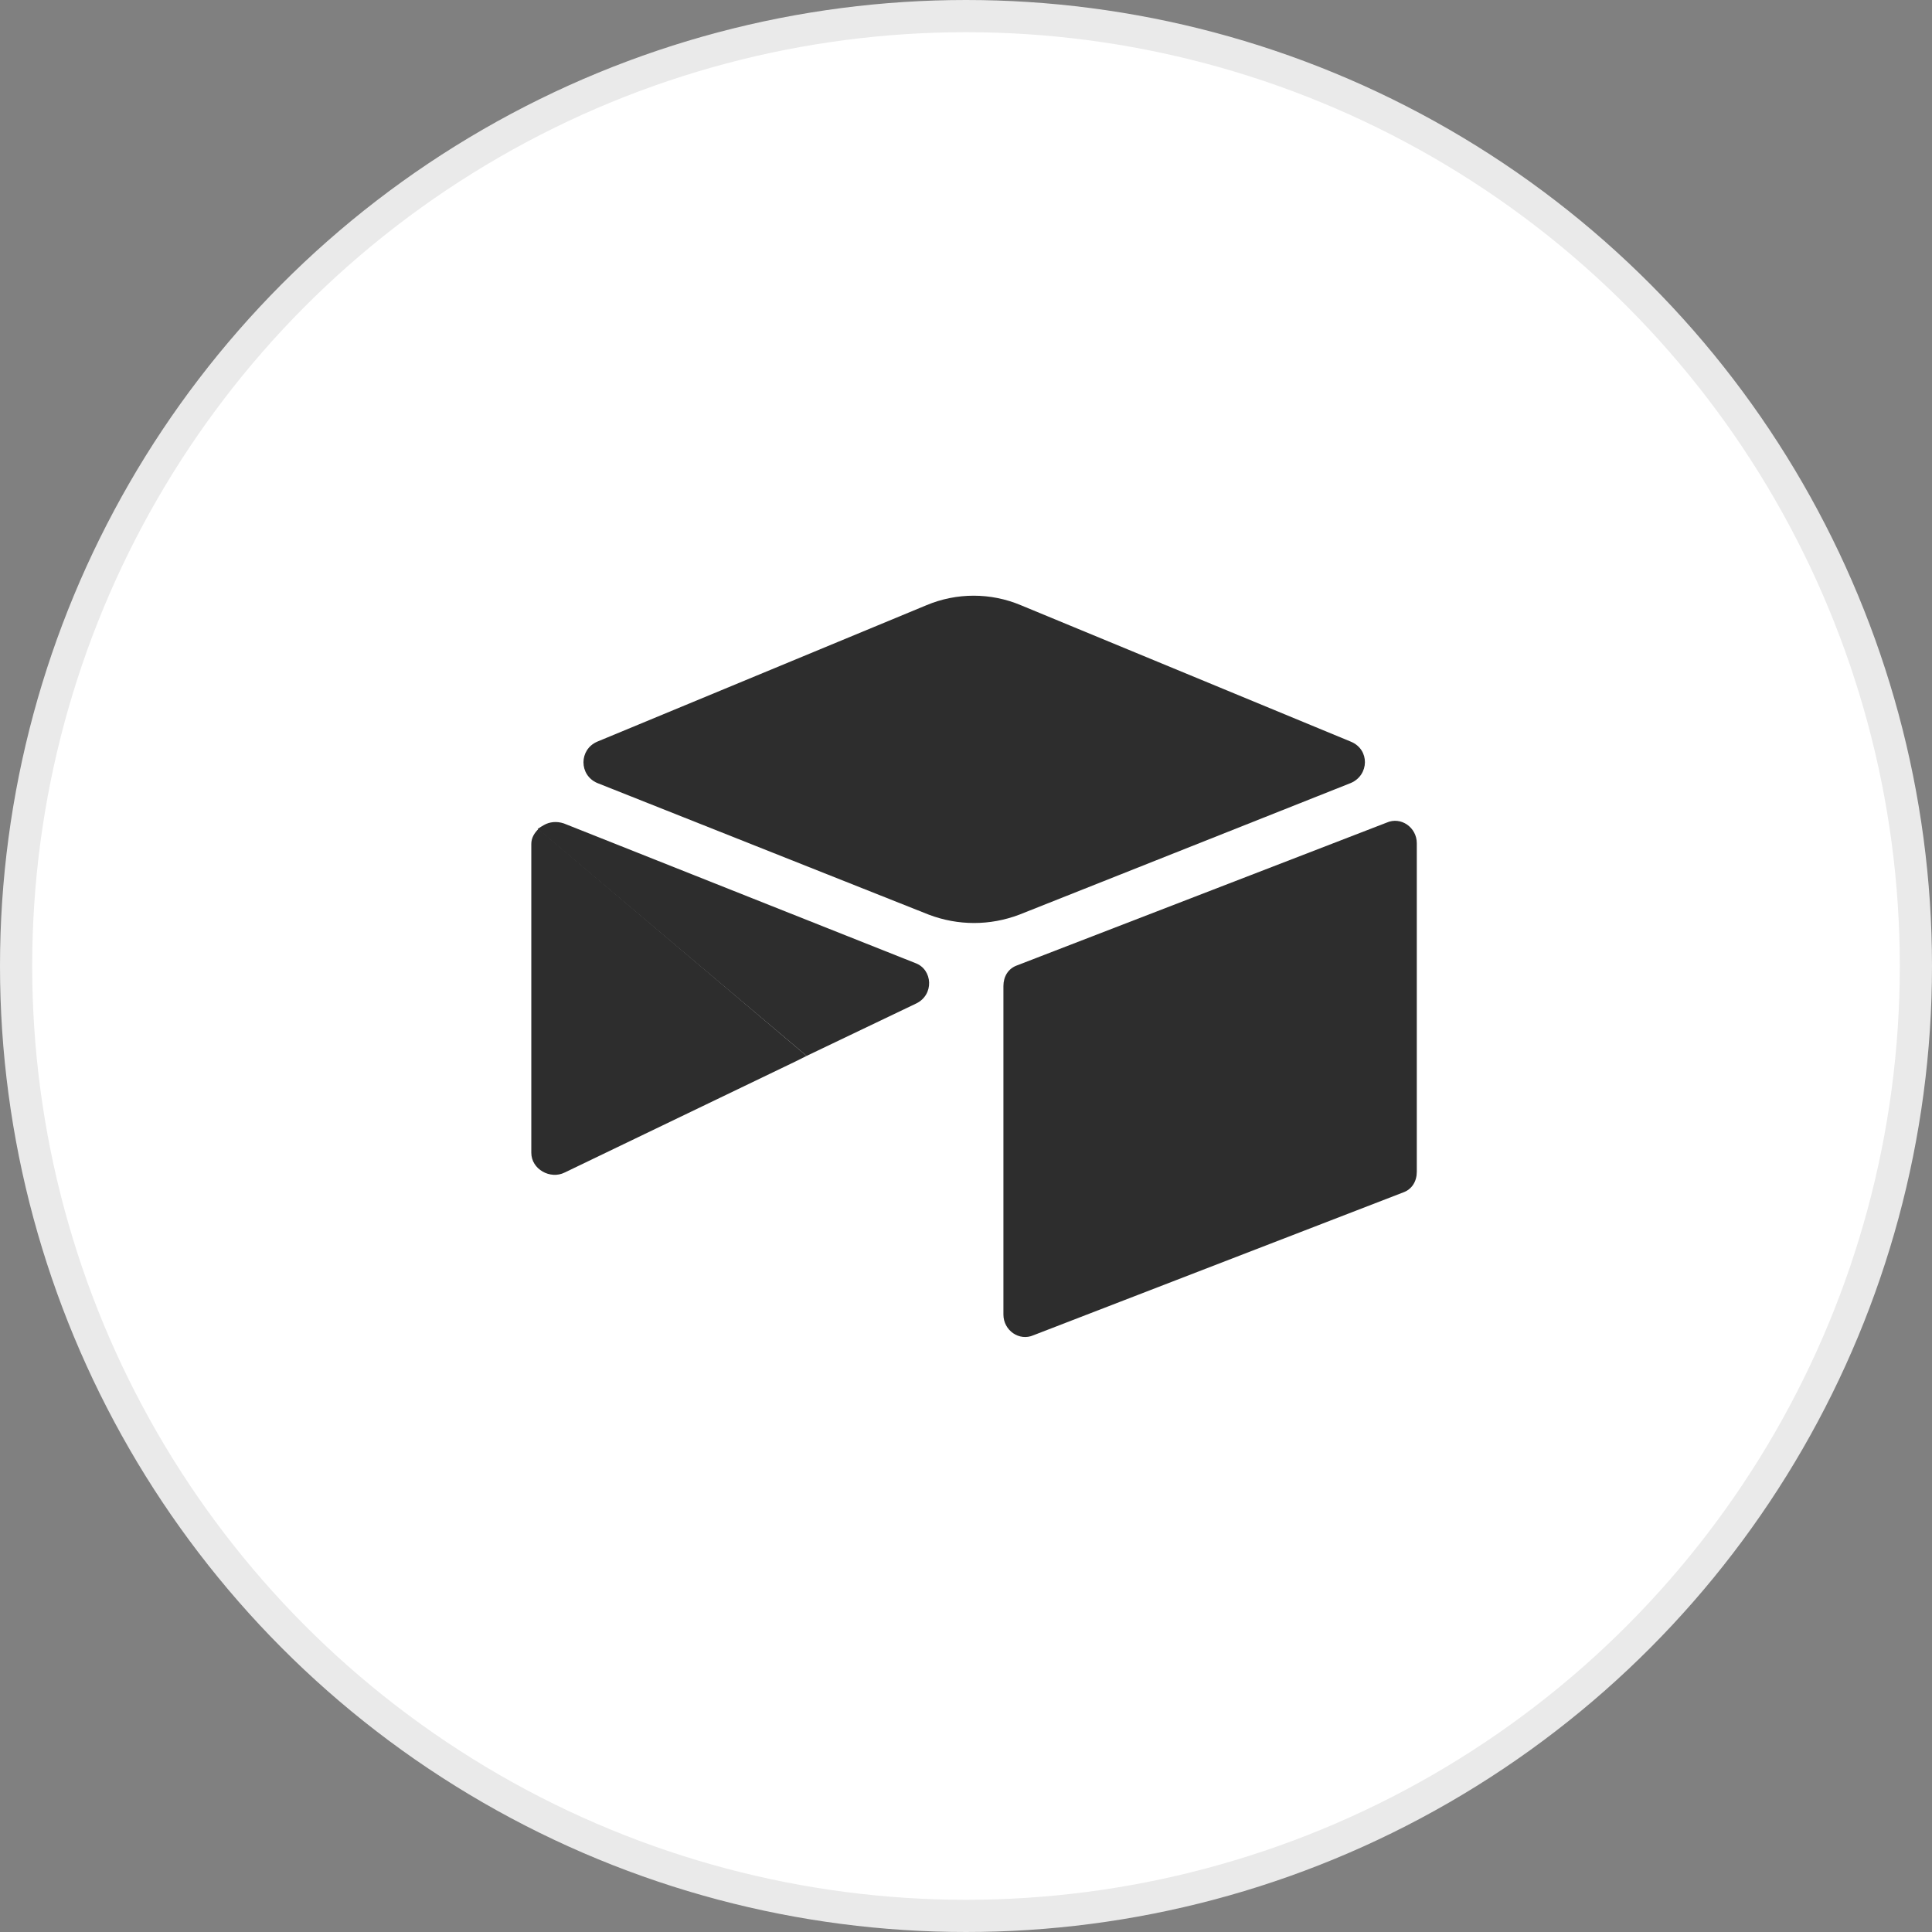
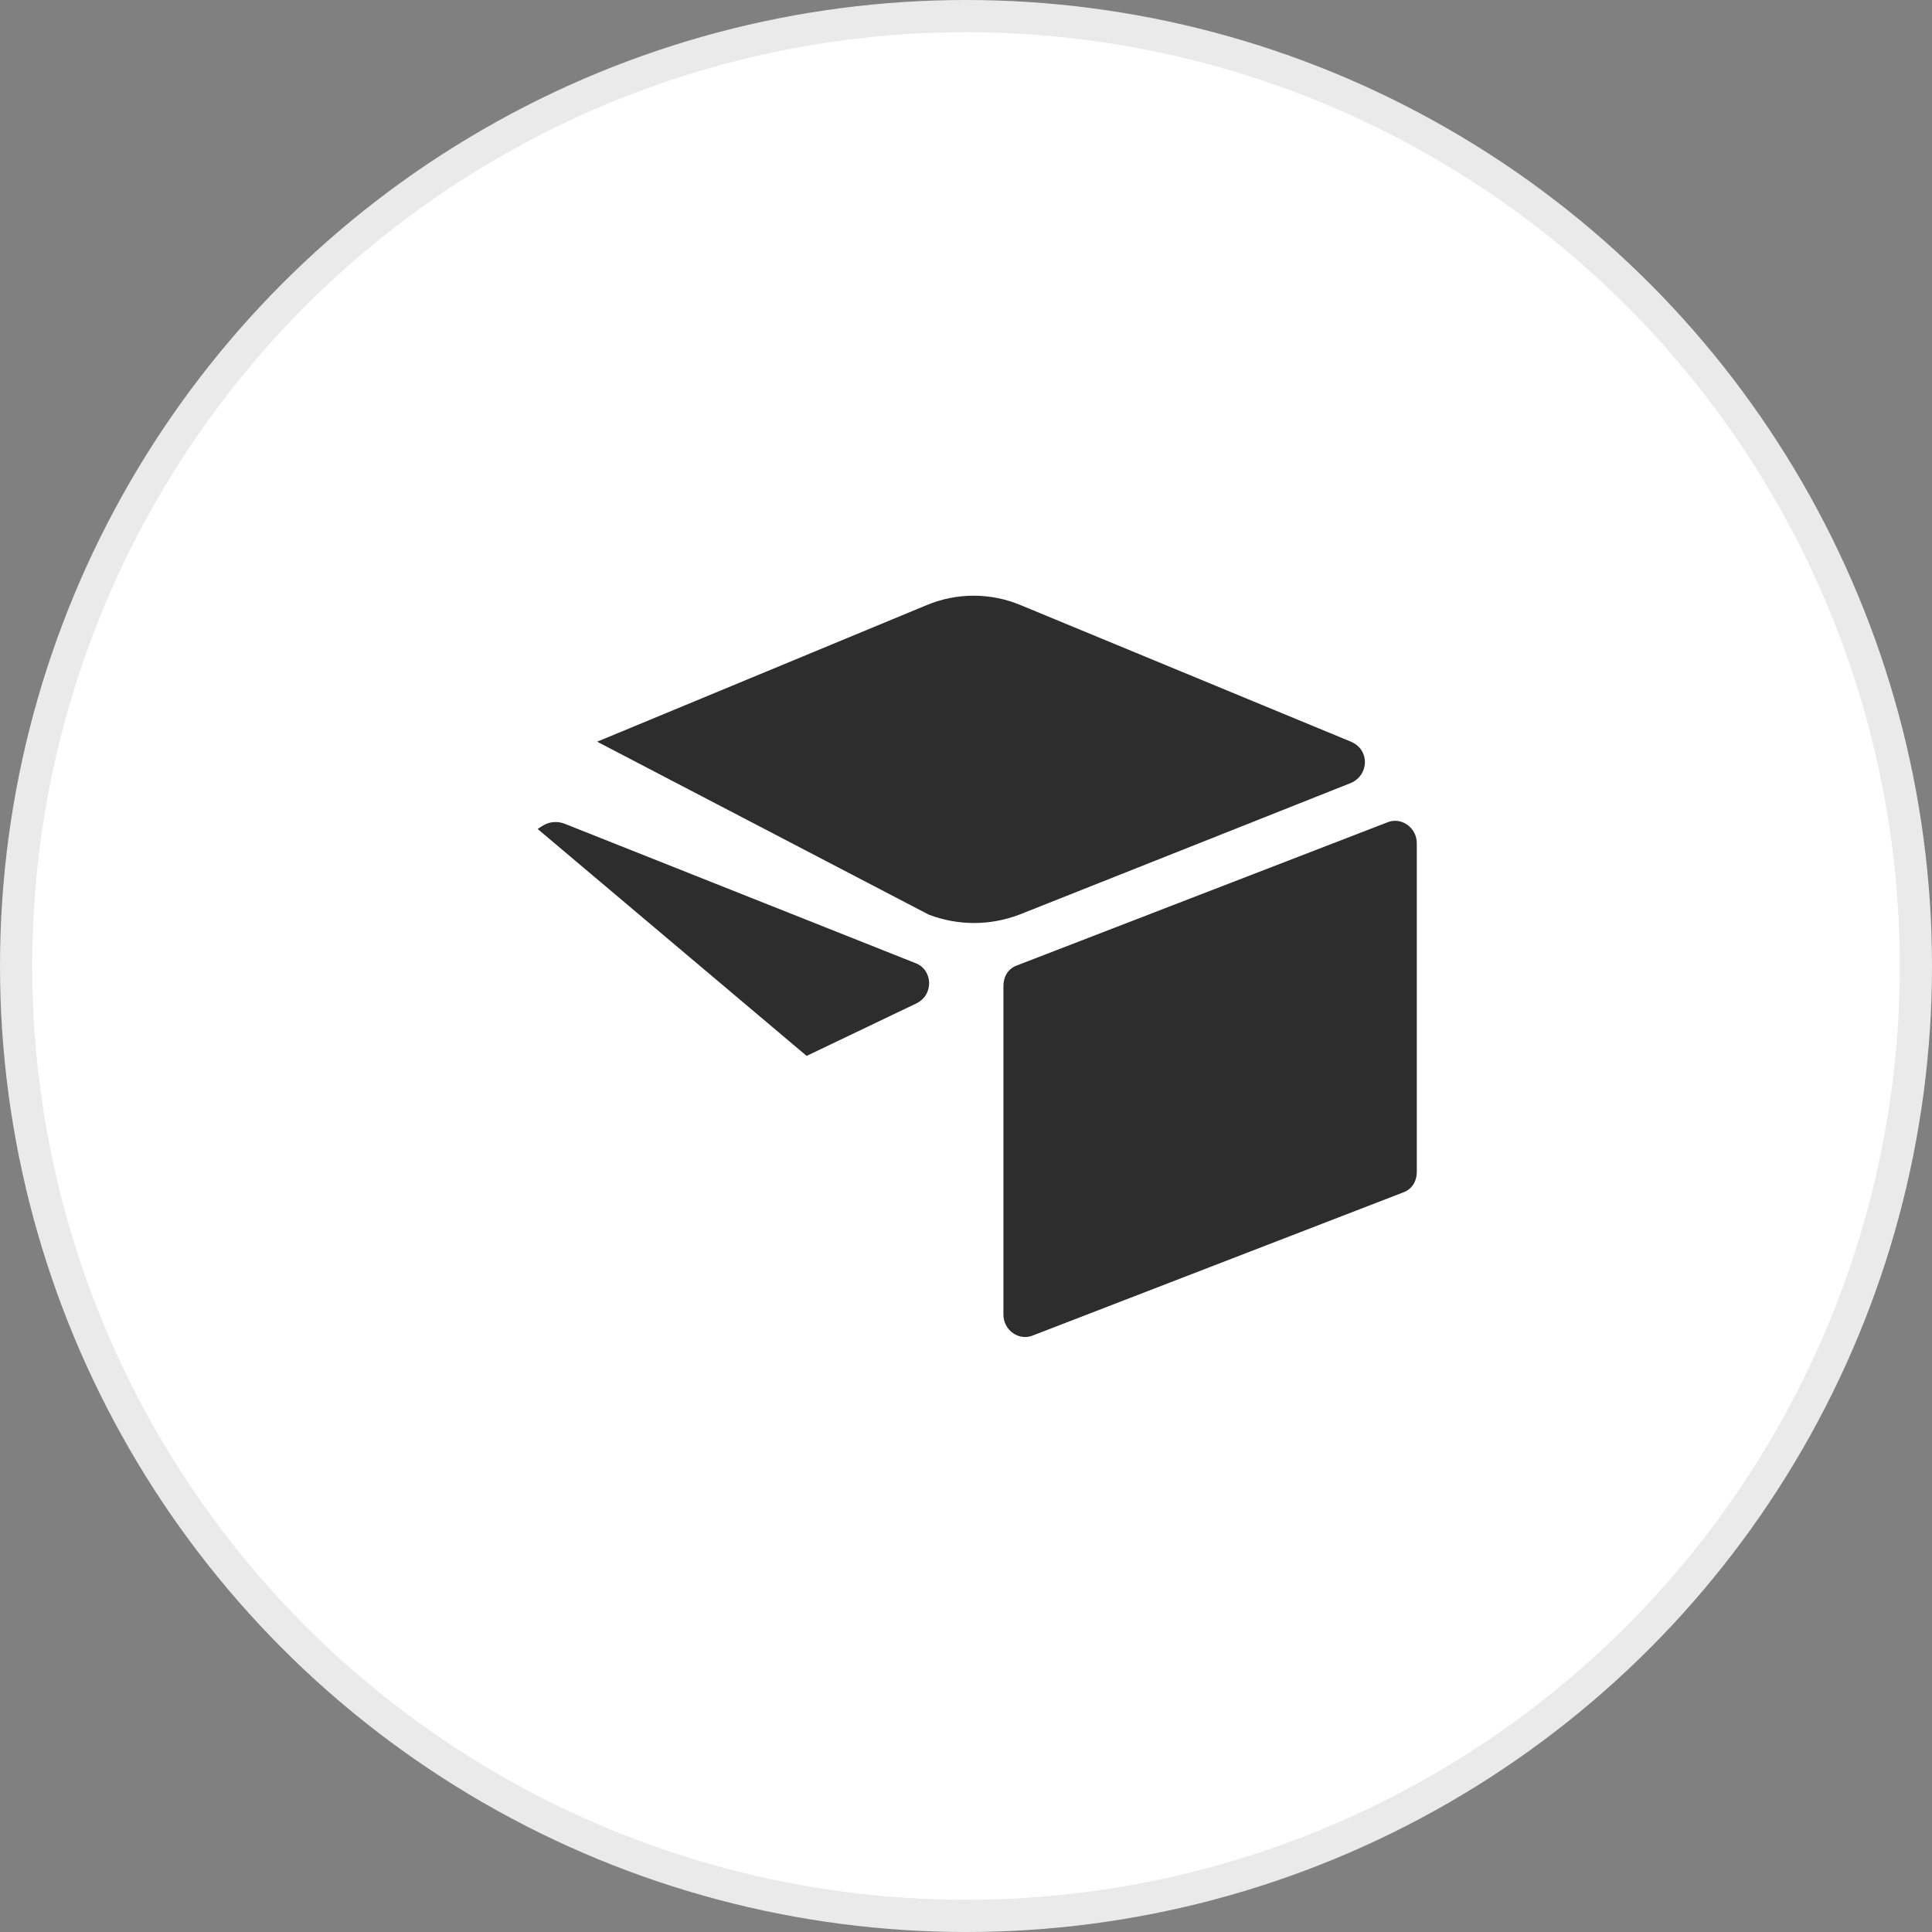
<svg xmlns="http://www.w3.org/2000/svg" width="120" height="120" viewBox="0 0 120 120" fill="none">
  <rect x="0" y="0" width="120" height="120" fill="#808080" stroke="none" />
  <circle cx="60" cy="60" r="59" fill="white" stroke="#EAEAEA" stroke-width="2" />
-   <path d="M57.543 37.591L37.09 46.068C35.957 46.561 35.957 48.138 37.09 48.631L57.691 56.812C59.514 57.502 61.485 57.502 63.309 56.812L83.909 48.631C85.043 48.138 85.092 46.561 83.909 46.068L63.407 37.591C61.535 36.803 59.415 36.803 57.543 37.591Z" fill="#2D2D2D" />
+   <path d="M57.543 37.591L37.09 46.068L57.691 56.812C59.514 57.502 61.485 57.502 63.309 56.812L83.909 48.631C85.043 48.138 85.092 46.561 83.909 46.068L63.407 37.591C61.535 36.803 59.415 36.803 57.543 37.591Z" fill="#2D2D2D" />
  <path d="M62.324 61.247V81.65C62.324 82.636 63.309 83.326 64.196 82.932L87.162 74.061C87.704 73.864 88 73.371 88 72.779V52.376C88 51.39 87.014 50.7 86.127 51.095L63.161 59.966C62.619 60.163 62.324 60.656 62.324 61.247Z" fill="#2D2D2D" />
-   <path d="M33 52.426V71.597C33 72.632 34.183 73.272 35.07 72.829L49.411 65.929L50.101 65.584L33.444 51.489C33.197 51.736 33 52.031 33 52.426Z" fill="#2D2D2D" />
  <path d="M56.853 59.818L35.02 51.144C34.577 50.996 34.133 51.045 33.788 51.243C33.69 51.292 33.542 51.391 33.394 51.489L50.101 65.584L56.902 62.331C58.035 61.789 57.937 60.212 56.853 59.818Z" fill="#2D2D2D" />
</svg>